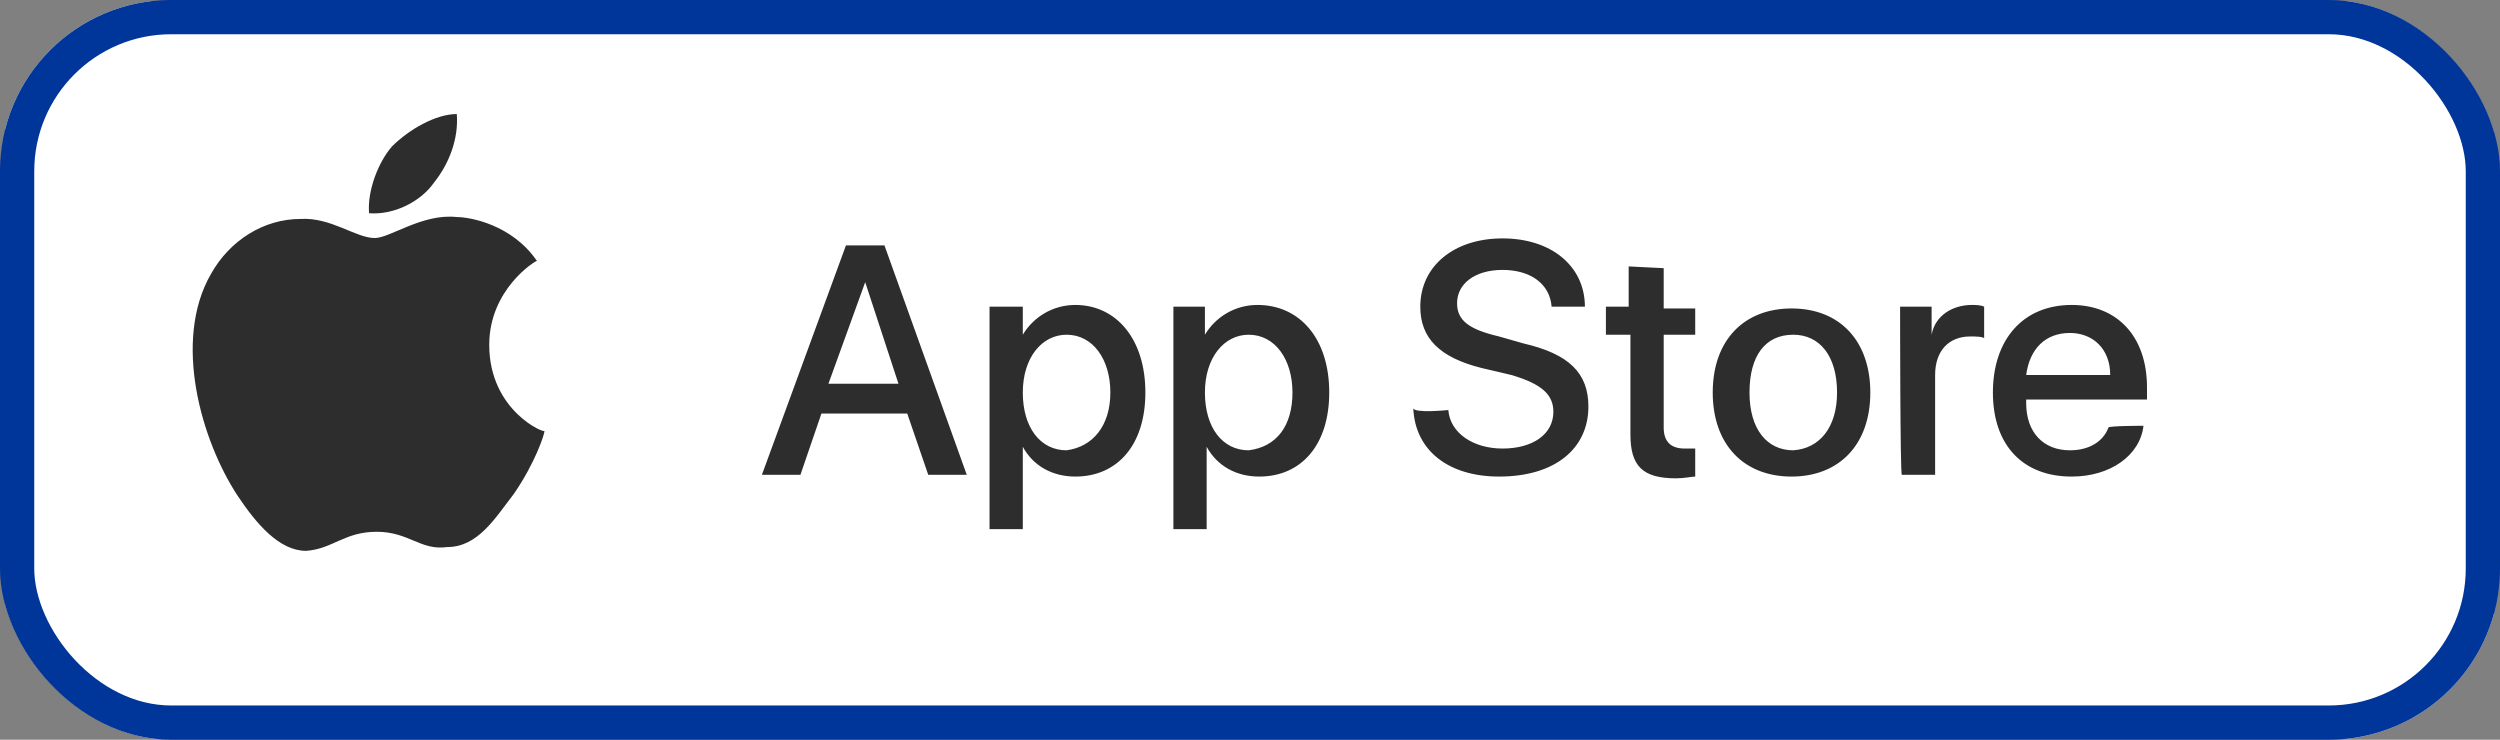
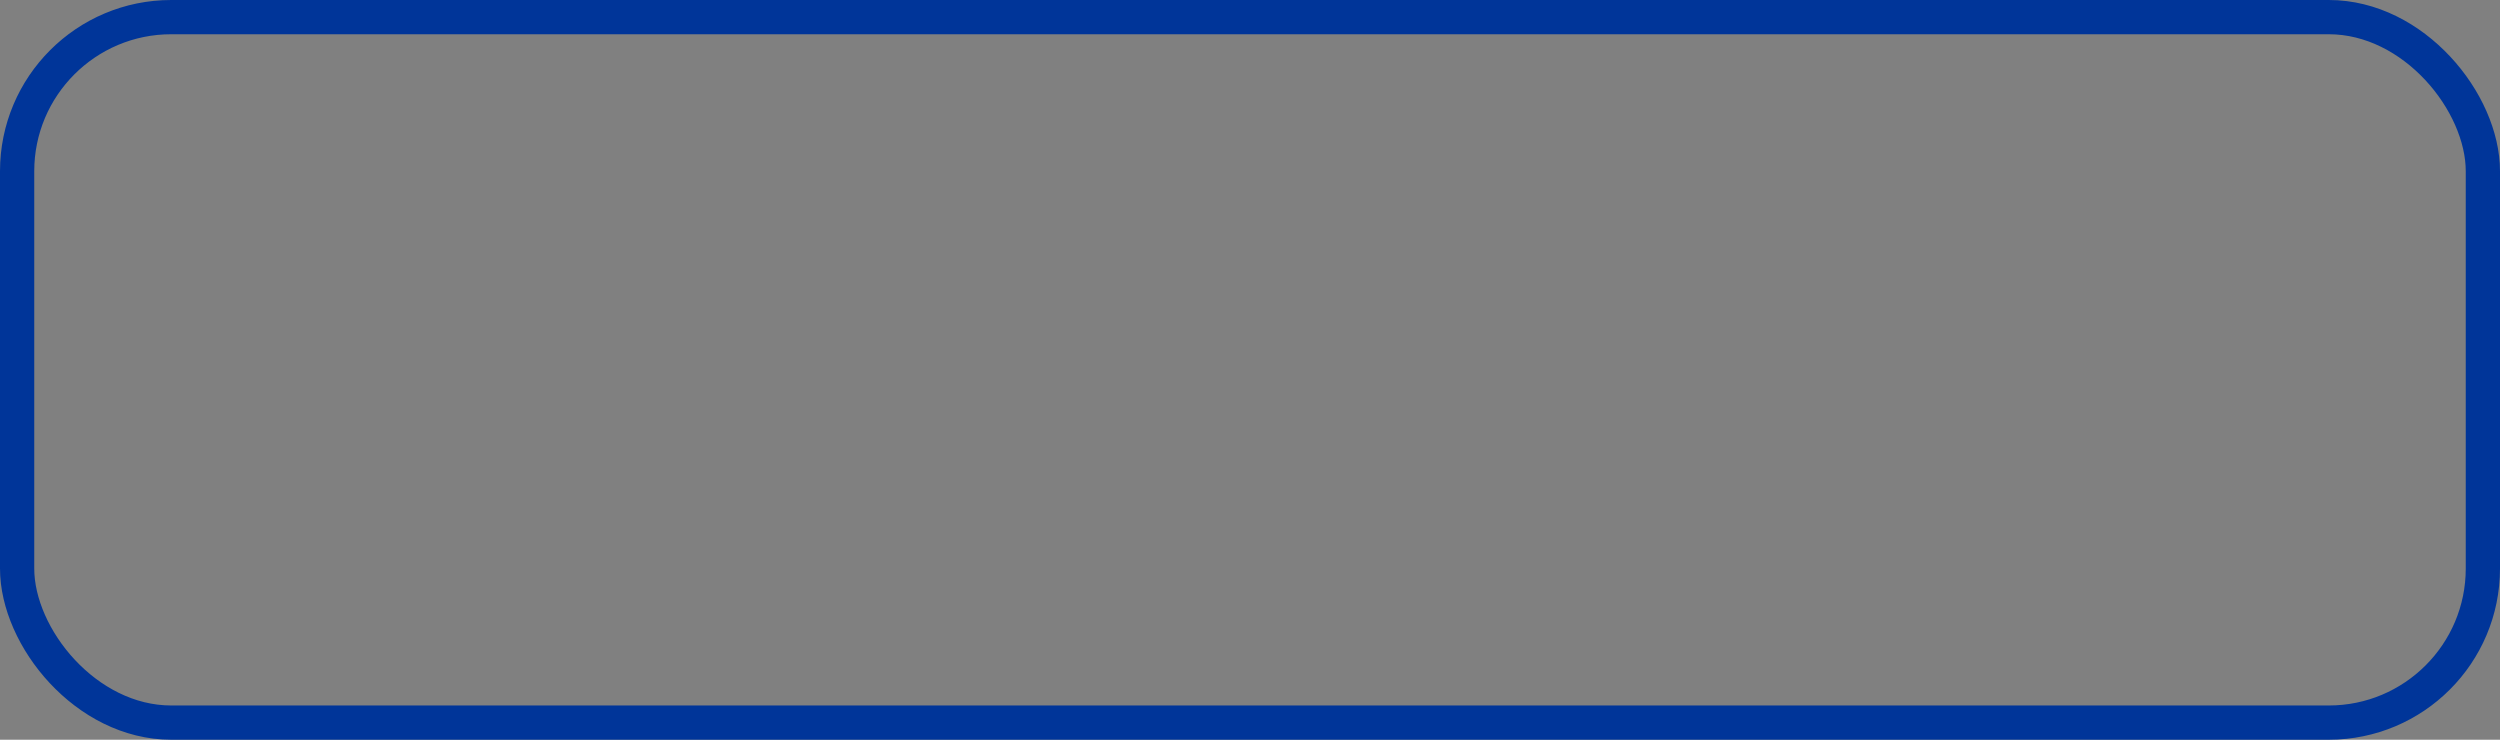
<svg xmlns="http://www.w3.org/2000/svg" width="365" height="108" viewBox="0 0 365 108" fill="none">
  <rect x="0" y="0" width="365" height="108" fill="#808080" stroke="none" />
  <g clip-path="url(#clip0_374_19)">
-     <path d="M351.082 0.223H13.793C6.613 0.223 0.793 6.043 0.793 13.223V94.867C0.793 102.046 6.613 107.867 13.793 107.867H351.082C358.262 107.867 364.082 102.046 364.082 94.867V13.223C364.082 6.043 358.262 0.223 351.082 0.223Z" fill="white" />
-     <path d="M71.428 50.348C71.428 42.272 78.111 38.094 78.39 38.094C74.77 32.803 68.644 31.689 66.694 31.689C61.682 31.132 56.948 34.752 54.721 34.752C51.936 34.752 48.316 31.689 43.861 31.968C38.57 31.968 33.558 35.031 30.773 40.044C25.204 49.791 29.381 64.272 34.672 72.349C37.456 76.526 40.798 80.425 44.696 80.425C48.594 80.146 50.265 77.64 54.999 77.64C59.733 77.64 61.404 80.425 65.302 79.868C69.757 79.868 72.263 75.691 75.048 72.07C78.111 67.614 79.503 63.437 79.503 62.88C79.782 63.437 71.428 60.095 71.428 50.348Z" fill="#2D2D2D" />
-     <path d="M63.352 26.677C65.579 23.892 66.972 20.271 66.693 16.651C63.63 16.651 59.732 18.879 57.225 21.385C55.276 23.613 53.605 27.791 53.884 31.132C57.504 31.411 61.402 29.461 63.352 26.677Z" fill="#2D2D2D" />
-     <path d="M132.456 60.375H119.929L116.861 69.324H111.236L123.508 35.829H129.132L141.148 69.324H135.524L132.456 60.375ZM120.951 56.028H131.178L126.32 41.198L120.951 56.028ZM167.225 57.306C167.225 64.977 163.135 69.579 156.999 69.579C153.675 69.579 150.863 68.045 149.329 65.233V77.25H144.472V44.778H149.329V48.869C150.863 46.312 153.675 44.522 156.999 44.522C162.879 44.522 167.225 49.38 167.225 57.306ZM162.112 57.306C162.112 52.449 159.556 48.869 155.721 48.869C152.141 48.869 149.329 52.193 149.329 57.306C149.329 62.42 151.886 65.744 155.721 65.744C159.556 65.233 162.112 62.164 162.112 57.306ZM194.069 57.306C194.069 64.977 189.979 69.579 183.843 69.579C180.519 69.579 177.707 68.045 176.173 65.233V77.25H171.316V44.778H175.918V48.869C177.452 46.312 180.264 44.522 183.587 44.522C189.723 44.522 194.069 49.38 194.069 57.306ZM188.7 57.306C188.7 52.449 186.144 48.869 182.309 48.869C178.73 48.869 175.918 52.193 175.918 57.306C175.918 62.42 178.474 65.744 182.309 65.744C186.4 65.233 188.7 62.164 188.7 57.306ZM211.454 59.863C211.71 63.187 215.033 65.488 219.379 65.488C223.725 65.488 226.793 63.443 226.793 60.119C226.793 57.562 225.004 56.028 220.658 54.75L216.311 53.727C210.176 52.193 207.363 49.38 207.363 44.778C207.363 38.897 212.221 34.806 219.379 34.806C226.538 34.806 231.395 38.897 231.395 44.778H226.538C226.282 41.454 223.47 39.408 219.379 39.408C215.289 39.408 212.732 41.454 212.732 44.267C212.732 46.823 214.522 48.102 218.868 49.125L222.447 50.147C229.094 51.681 231.907 54.494 231.907 59.352C231.907 65.488 227.049 69.579 218.868 69.579C211.454 69.579 206.596 65.744 206.341 59.608C206.596 60.375 211.454 59.863 211.454 59.863ZM242.9 39.153V45.034H247.502V48.869H242.9V62.42C242.9 64.466 243.922 65.488 245.968 65.488H247.502V69.579C246.99 69.579 245.968 69.835 244.689 69.835C239.832 69.835 238.042 68.045 238.042 63.443V48.869H234.463V44.778H237.787V38.897L242.9 39.153ZM250.058 57.306C250.058 49.636 254.66 45.034 261.563 45.034C268.721 45.034 273.067 49.892 273.067 57.306C273.067 64.977 268.465 69.579 261.563 69.579C254.66 69.579 250.058 64.977 250.058 57.306ZM268.21 57.306C268.21 51.937 265.653 48.869 261.818 48.869C257.728 48.869 255.427 51.937 255.427 57.306C255.427 62.676 257.984 65.744 261.818 65.744C265.653 65.488 268.21 62.42 268.21 57.306ZM277.414 44.778H282.015V48.869C282.527 46.056 285.083 44.522 287.895 44.522C288.407 44.522 289.174 44.522 289.685 44.778V49.38C289.429 49.125 288.407 49.125 287.64 49.125C284.572 49.125 282.527 51.17 282.527 54.75V69.324H277.669C277.413 69.324 277.414 44.778 277.414 44.778ZM312.95 62.164C312.439 66.511 308.092 69.579 302.468 69.579C295.31 69.579 290.963 64.977 290.963 57.306C290.963 49.636 295.31 44.522 302.468 44.522C309.115 44.522 313.461 49.125 313.461 56.539V58.329H295.821V58.841C295.821 63.187 298.377 65.744 302.212 65.744C305.024 65.744 307.07 64.466 307.837 62.42C307.837 62.164 312.95 62.164 312.95 62.164ZM295.821 54.75H308.092C308.092 50.914 305.536 48.613 302.212 48.613C298.633 48.613 296.332 50.914 295.821 54.75Z" fill="#2D2D2D" />
-   </g>
+     </g>
  <rect x="2.5" y="2.5" width="360" height="103" rx="22.5" stroke="#003599" stroke-width="5" />
  <defs>
    <clipPath id="clip0_374_19">
-       <rect width="365" height="108" rx="25" fill="white" />
-     </clipPath>
+       </clipPath>
  </defs>
</svg>